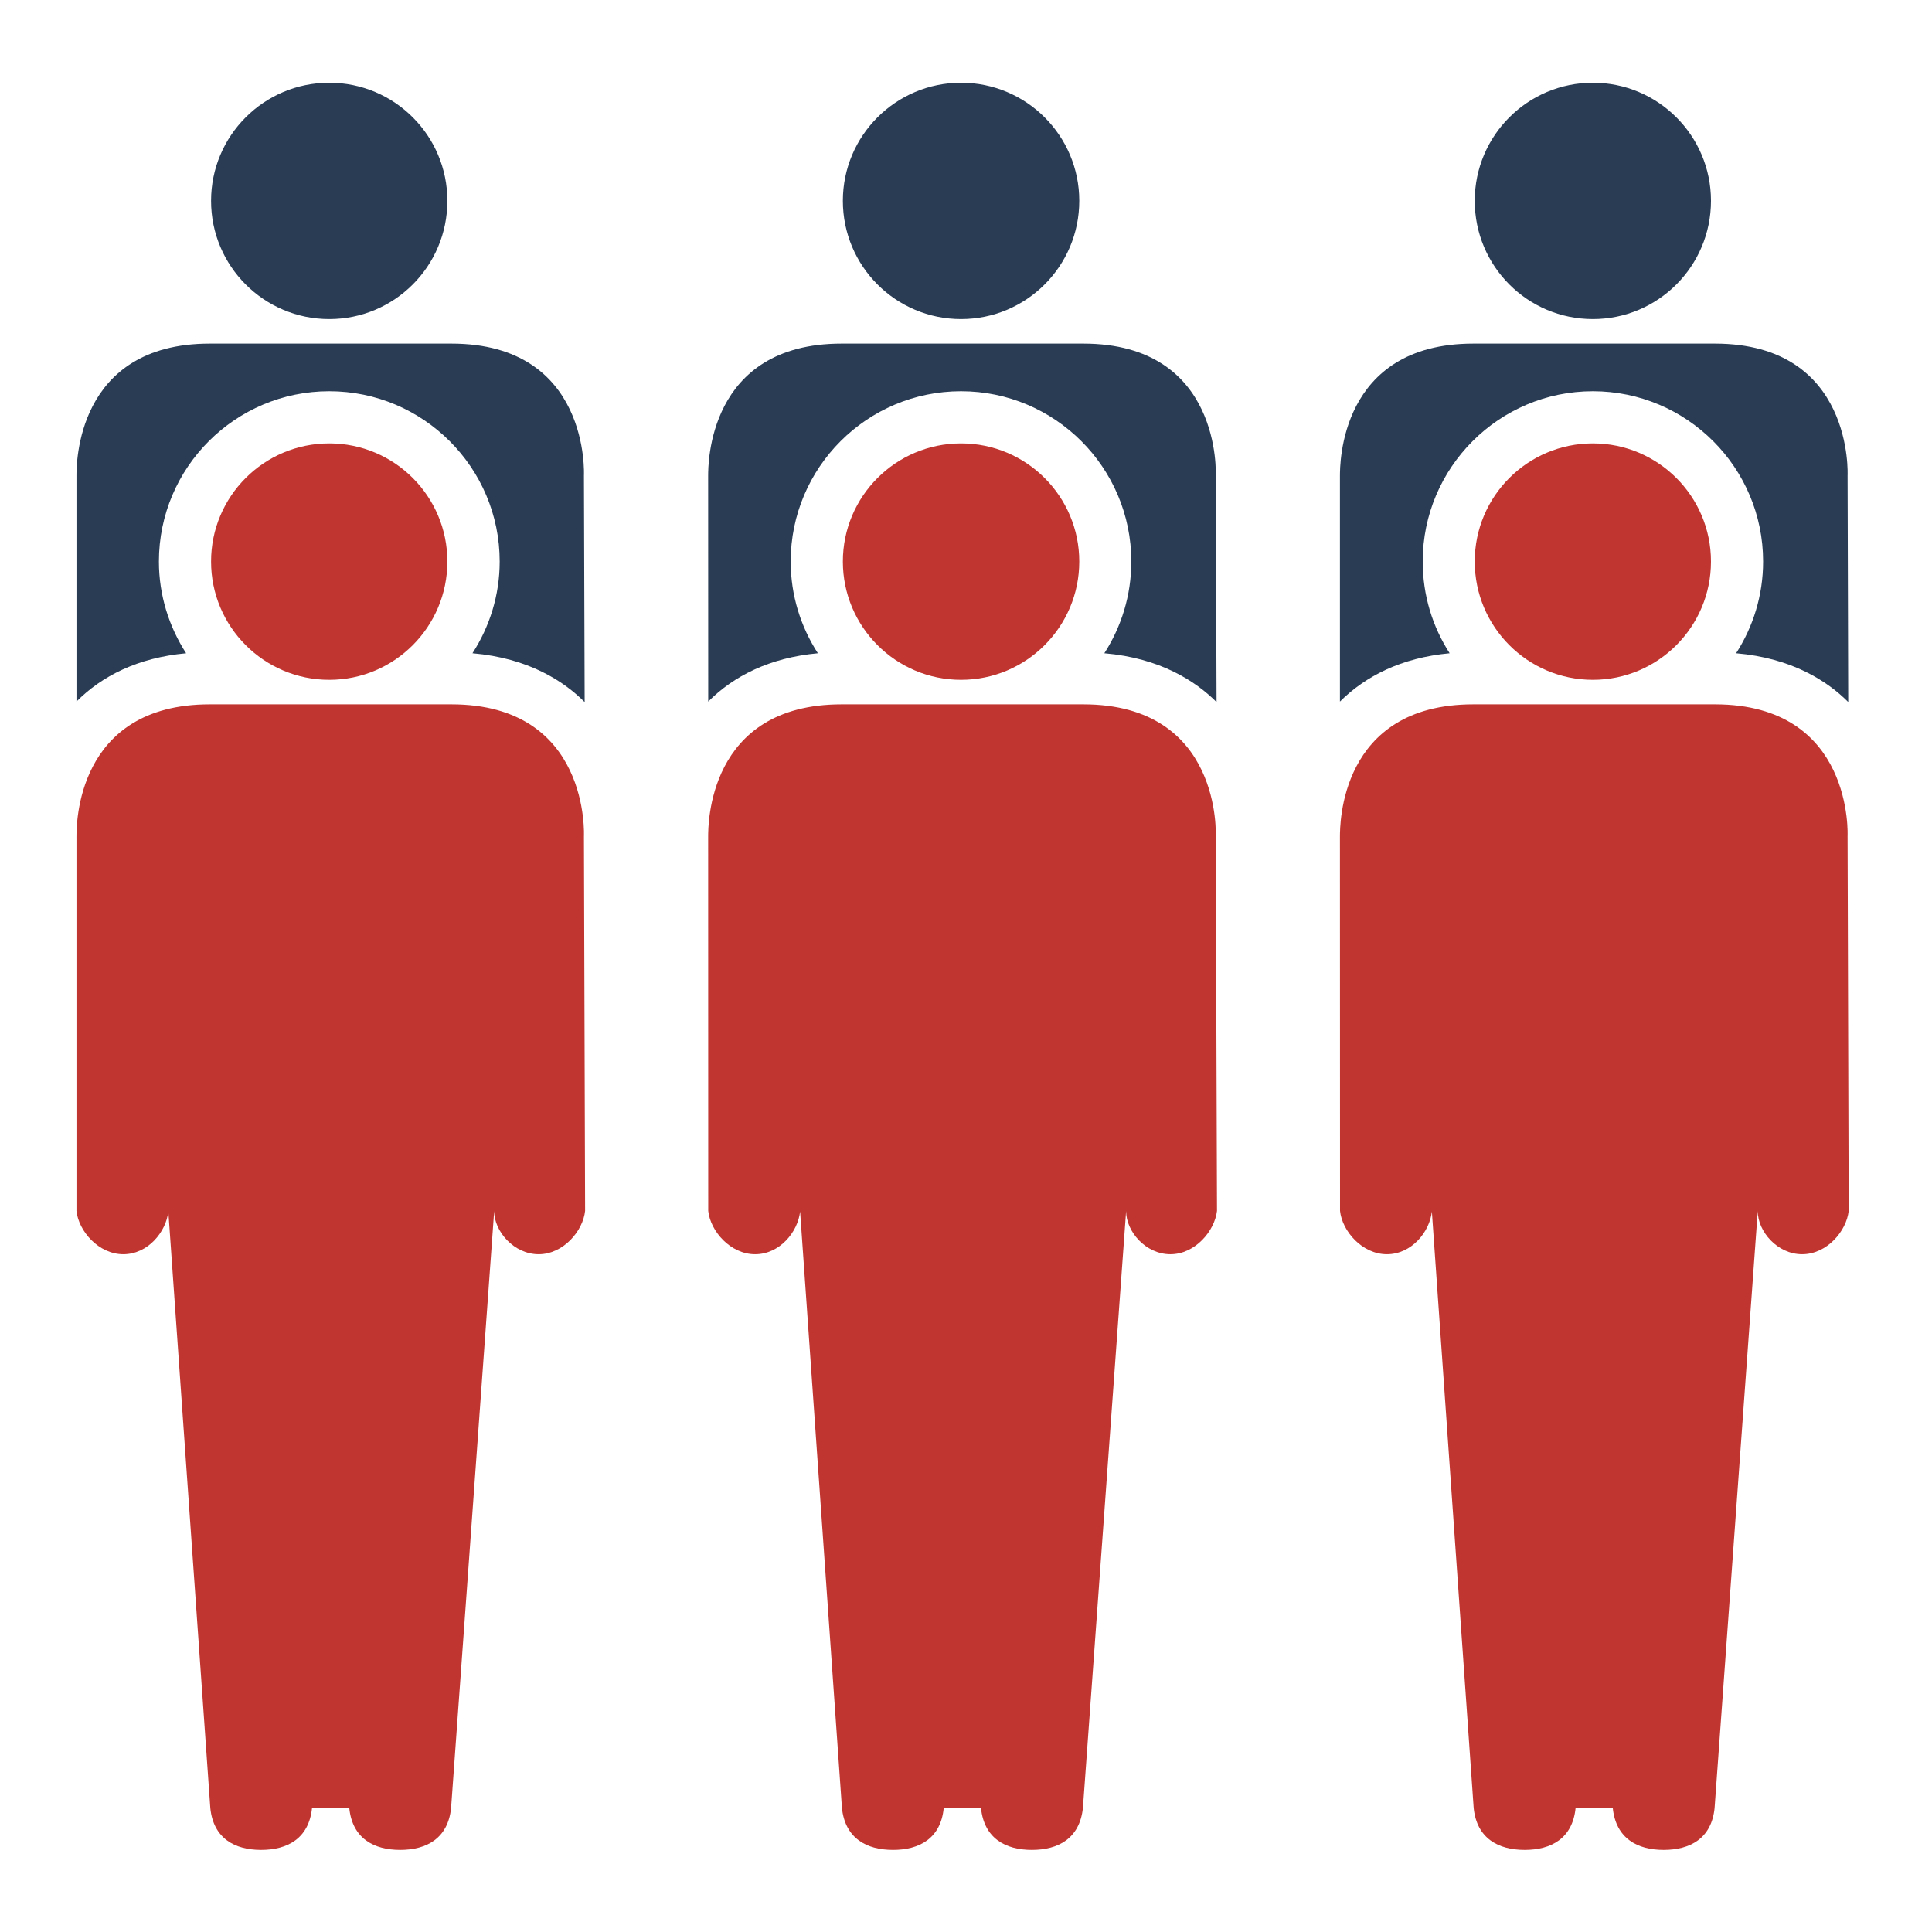
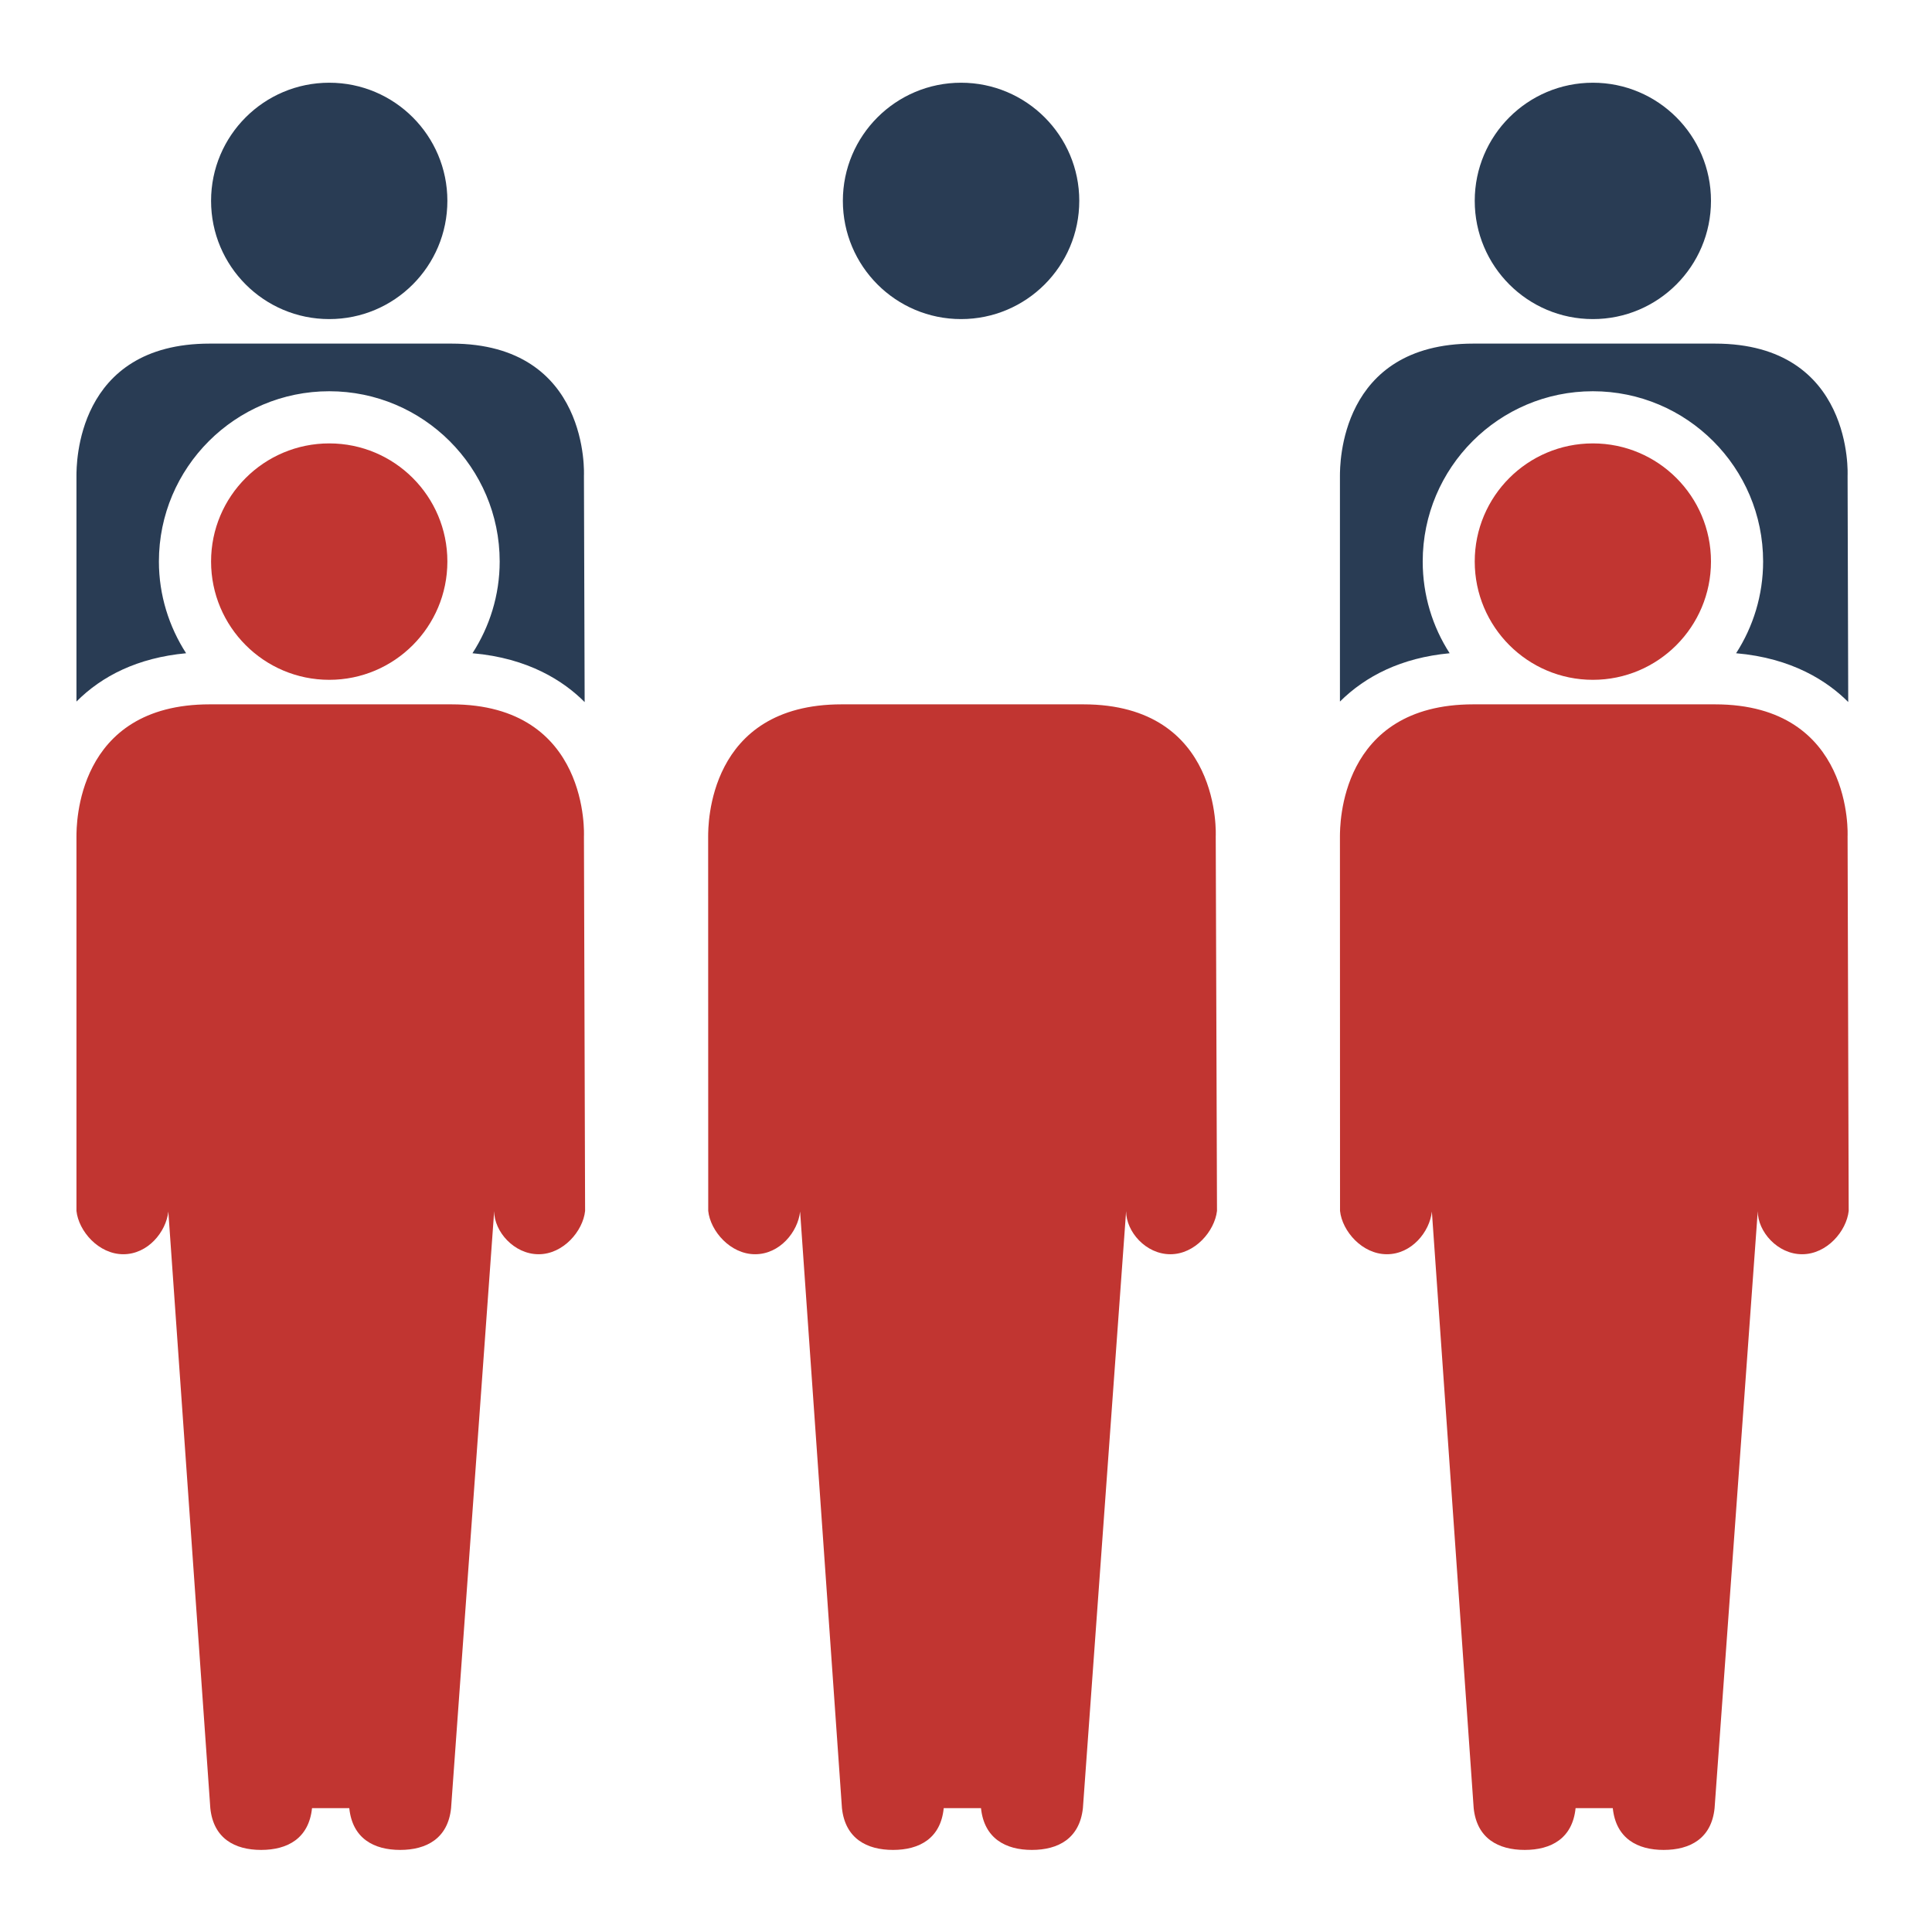
<svg xmlns="http://www.w3.org/2000/svg" version="1.1" id="图层_1" x="0px" y="0px" width="600px" height="600px" viewBox="0 0 600 600" enable-background="new 0 0 600 600" xml:space="preserve">
  <g>
    <g>
      <path fill="#C13531" d="M65.55,174.381c0,20.273,16.434,36.744,36.707,36.744c20.258,0,36.68-16.471,36.68-36.744    c0-20.248-16.422-36.678-36.68-36.678C81.983,137.703,65.55,154.133,65.55,174.381L65.55,174.381z" />
      <path fill="#C13531" d="M181.347,259.738c0,0,2.089-40.998-41.168-40.998H65.146c-41.71,0-41.368,37.848-41.4,40.998v116.326    c0.67,6.258,6.855,13.449,14.558,13.449c7.622,0,13.272-6.924,13.973-13.252l13.038,185.275    c0.974,9.416,7.582,12.973,15.792,12.973c8.158,0,14.811-3.557,15.794-12.973h11.572c0.972,9.416,7.618,12.973,15.812,12.973    c8.143,0,14.828-3.557,15.8-12.973l13.386-185.4c0,6.314,6.156,13.377,13.815,13.377c7.632,0,13.765-7.191,14.422-13.449    L181.347,259.738z" />
    </g>
    <g>
-       <path fill="#C13531" d="M261.759,174.381c0,20.273,16.446,36.744,36.705,36.744c20.266,0,36.713-16.471,36.713-36.744    c0-20.248-16.447-36.678-36.713-36.678C278.205,137.703,261.759,154.133,261.759,174.381L261.759,174.381z" />
      <path fill="#C13531" d="M377.558,259.738c0,0,2.119-40.998-41.145-40.998h-75.027c-41.739,0-41.439,37.848-41.463,40.998    l0.023,116.326c0.671,6.258,6.861,13.449,14.569,13.449c7.653,0,13.269-6.924,13.965-13.252l12.995,185.275    c1.019,9.416,7.661,12.973,15.876,12.973c8.136,0,14.801-3.557,15.729-12.973h11.578c0.984,9.416,7.64,12.973,15.793,12.973    c8.215,0,14.816-3.557,15.855-12.973l13.417-185.4c0,6.314,6.065,13.377,13.759,13.377c7.646,0,13.734-7.191,14.467-13.449    L377.558,259.738z" />
    </g>
    <g>
      <path fill="#C13531" d="M457.992,174.381c0,20.273,16.424,36.744,36.688,36.744c20.256,0,36.68-16.471,36.68-36.744    c0-20.248-16.424-36.678-36.68-36.678C474.416,137.703,457.992,154.133,457.992,174.381L457.992,174.381z" />
      <path fill="#C13531" d="M573.784,259.738c0,0,2.068-40.998-41.209-40.998h-75.009c-41.706,0-41.407,37.848-41.437,40.998    l0.029,116.326c0.665,6.258,6.853,13.449,14.559,13.449c7.652,0,13.272-6.924,13.963-13.252l12.984,185.275    c0.994,9.416,7.641,12.973,15.854,12.973c8.182,0,14.838-3.557,15.792-12.973h11.554c0.99,9.416,7.643,12.973,15.795,12.973    c8.215,0,14.863-3.557,15.819-12.973l13.405-185.4c0,6.314,6.115,13.377,13.778,13.377c7.708,0,13.788-7.191,14.464-13.449    L573.784,259.738z" />
    </g>
  </g>
  <g>
    <path fill="#293C54" d="M102.257,99.096c20.258,0,36.68-16.434,36.68-36.729c0-20.24-16.422-36.676-36.68-36.676   c-20.273,0-36.707,16.436-36.707,36.676C65.55,82.662,81.983,99.096,102.257,99.096z" />
    <path fill="#293C54" d="M49.35,174.381c0-29.17,23.722-52.877,52.907-52.877c29.17,0,52.925,23.707,52.925,52.877   c0,10.475-3.14,20.273-8.454,28.49c17.421,1.502,28.395,8.688,34.842,15.17l-0.223-70.33c0,0,2.089-41.002-41.168-41.002H65.146   c-41.71,0-41.368,37.881-41.4,41.002v70.166c7.858-7.922,18.993-13.602,34.049-15.006C52.507,194.654,49.35,184.855,49.35,174.381z   " />
    <path fill="#293C54" d="M298.464,99.096c20.266,0,36.713-16.434,36.713-36.729c0-20.24-16.447-36.676-36.713-36.676   c-20.259,0-36.705,16.436-36.705,36.676C261.759,82.662,278.205,99.096,298.464,99.096z" />
-     <path fill="#293C54" d="M245.556,174.381c0-29.17,23.709-52.877,52.908-52.877c29.137,0,52.875,23.707,52.875,52.877   c0,10.475-3.09,20.273-8.377,28.49c17.389,1.502,28.365,8.688,34.852,15.17l-0.256-70.33c0,0,2.119-41.002-41.145-41.002h-75.027   c-41.739,0-41.439,37.881-41.463,41.002l0.023,70.166c7.916-7.922,18.994-13.602,34.051-15.006   C248.677,194.654,245.556,184.855,245.556,174.381z" />
    <path fill="#293C54" d="M494.681,99.096c20.256,0,36.68-16.434,36.68-36.729c0-20.24-16.424-36.676-36.68-36.676   c-20.265,0-36.688,16.436-36.688,36.676C457.992,82.662,474.416,99.096,494.681,99.096z" />
    <path fill="#293C54" d="M441.835,174.381c0-29.17,23.705-52.877,52.846-52.877c29.163,0,52.871,23.707,52.871,52.877   c0,10.475-3.093,20.273-8.389,28.49c17.398,1.502,28.381,8.688,34.82,15.145l-0.199-70.305c0,0,2.068-41.002-41.209-41.002h-75.009   c-41.706,0-41.407,37.881-41.437,41.002v70.166c7.939-7.881,19.02-13.602,34.073-15.006   C444.896,194.654,441.835,184.855,441.835,174.381z" />
  </g>
</svg>